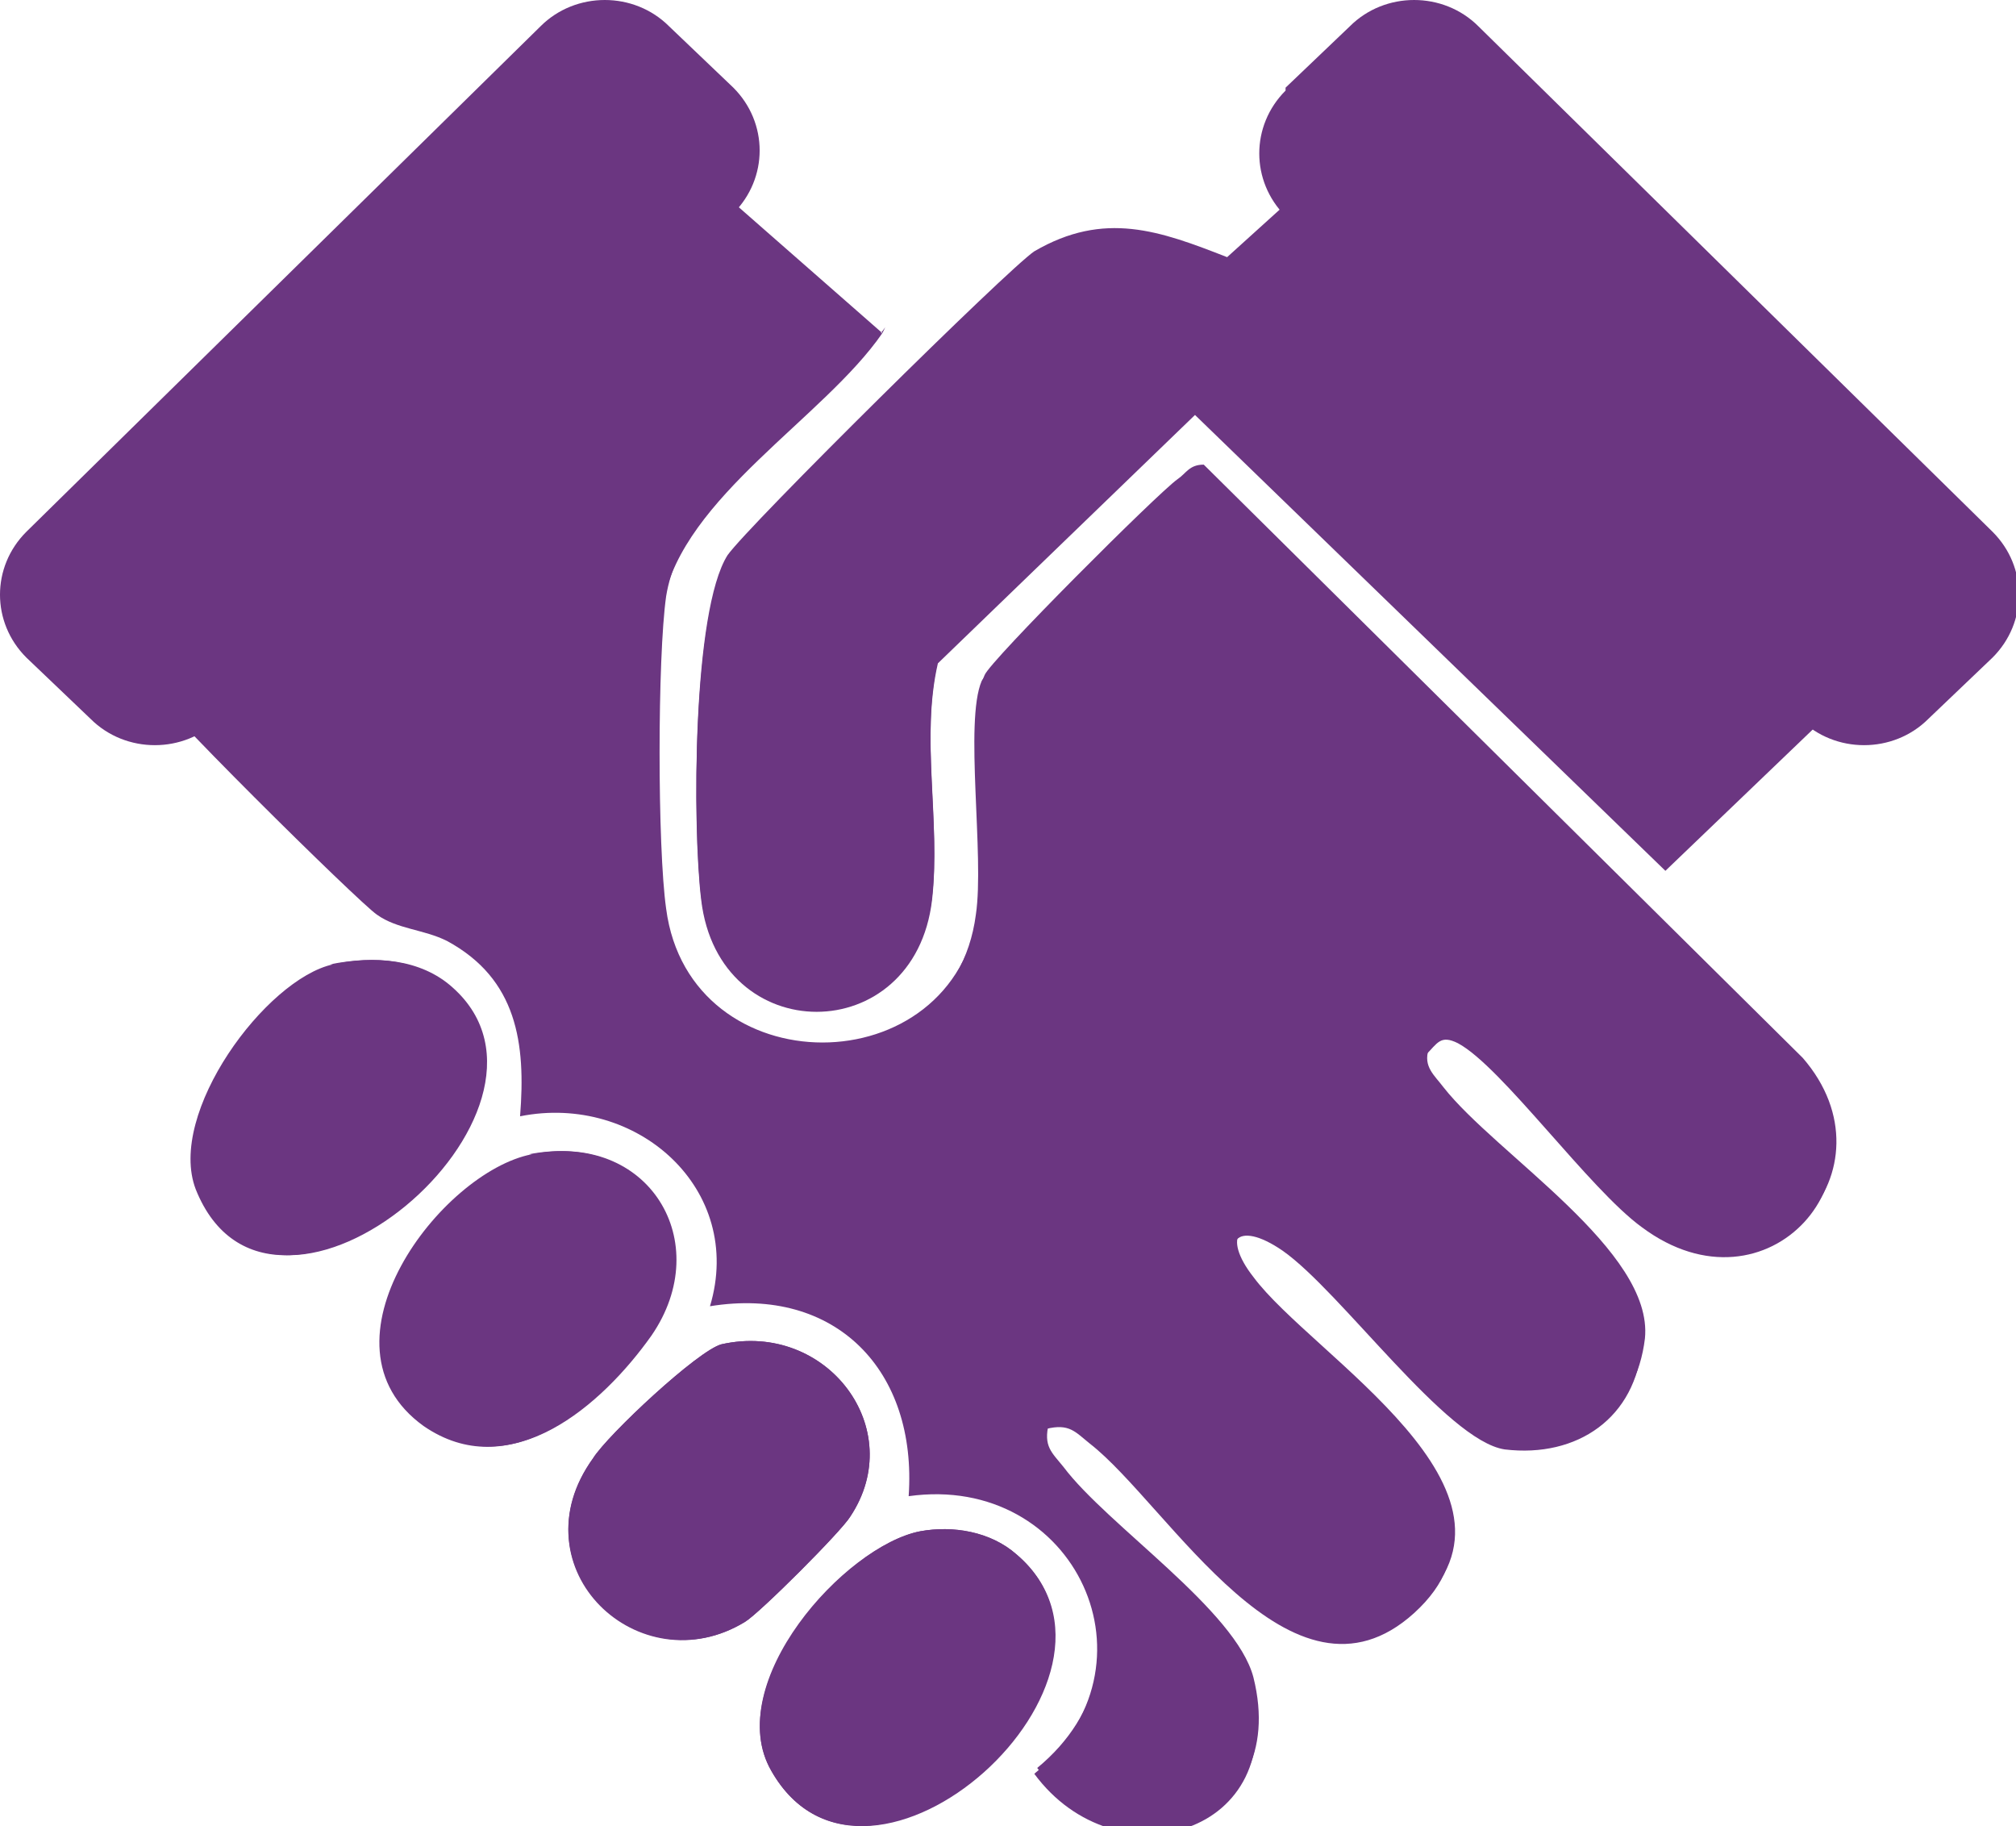
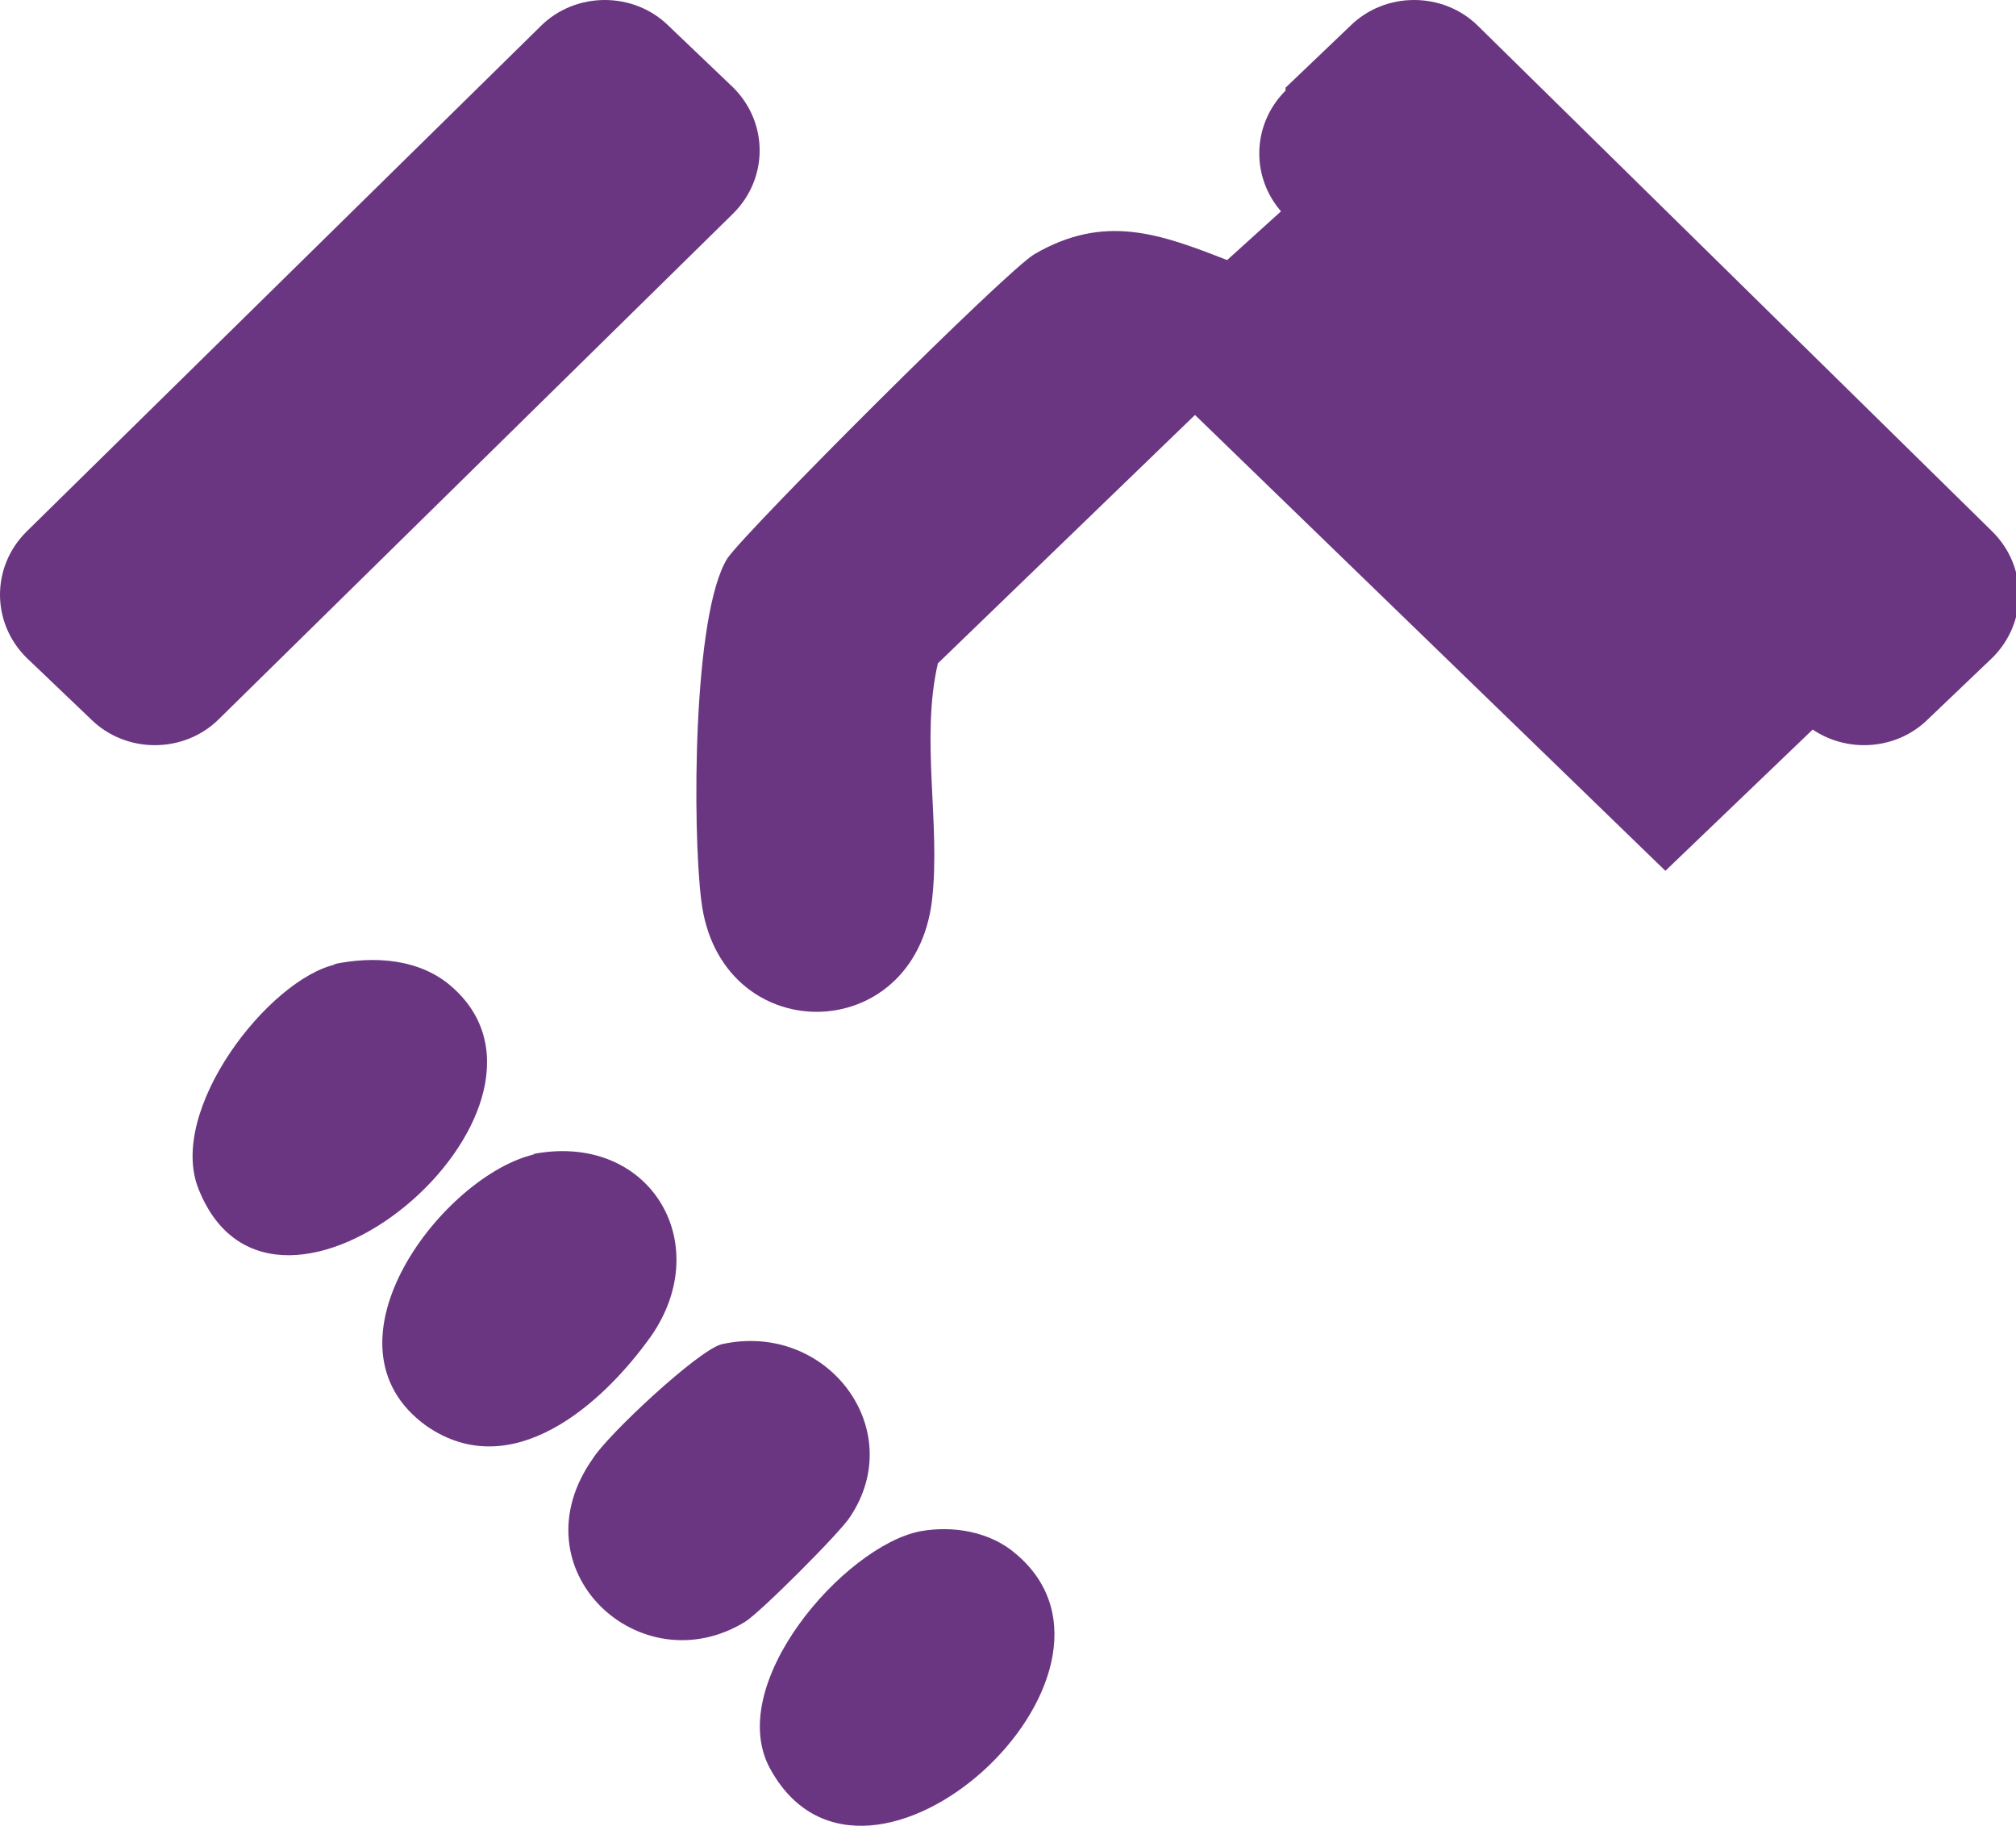
<svg xmlns="http://www.w3.org/2000/svg" id="Layer_1" version="1.1" viewBox="0 0 69 62.5">
  <defs>
    <style>
      .st0 {
        fill: #6b3681;
      }
    </style>
  </defs>
-   <path class="st0" d="M31.5,52.4c-2.6.5-6.8,5.2-5.1,8.2,3.3,5.8,13.3-3.2,8.4-7.4-.9-.8-2.2-1-3.3-.8M24.7,46c-.8.2-3.9,3.1-4.4,3.9-2.7,3.7,1.6,7.8,5.2,5.6.5-.3,3.3-3.1,3.6-3.6,2-3-.8-6.7-4.4-5.9M18.2,39.5c-3.1.6-7.6,6.5-3.7,9.3,2.9,2,6-.6,7.7-3.1,2.2-3.2,0-7-4.1-6.2M11.4,33c-2.3.5-5.7,5.1-4.7,7.7,2.6,6.5,13.4-2.7,8.7-6.9-1.1-1-2.6-1.1-4.1-.8M46.2,5l-4.2,3.8c-2.3-.9-4.2-1.6-6.6-.2-.9.6-9.8,9.4-10.5,10.4-1.2,1.9-1.2,9.2-.9,11.7.6,5.1,7.3,5.1,7.9,0,.3-2.6-.4-5.5.2-8.1l8.8-8.5,16.1,15.6,7.3-7L46.2,5ZM30.2,11.4l-7.3-6.4L5,23c0,.6,7.5,7.8,8,8.1.7.4,1.6.5,2.4.9,2.4,1.3,2.7,3.5,2.5,6,4-.8,7.6,2.5,6.5,6.5,4.3-.7,7.1,2.2,6.8,6.5,5.7-.8,8.8,5.8,4.3,9.5,2.8,3.8,8.7,2.1,7.4-3.1-.6-2.3-5-5.2-6.5-7.2-.4-.5-.7-.7-.5-1.5.7-.2,1,.2,1.5.5,2.8,2,7,9.5,11.1,5.8,4.4-4-3.6-8.6-5.6-11.3-1.1-1.4-.5-2.2,1.1-1.1,1.9,1.4,5.6,6.5,7.6,6.8,2.5.4,4.4-1.1,4.7-3.6.3-3-5.1-6.3-6.9-8.6-.3-.4-.7-.7-.5-1.3.4-.4.5-.7,1.1-.4,1.5.8,4.5,5,6.3,6.3,4.3,3.2,8.7-1.8,5.4-5.6l-20.5-20.3c-.5,0-.6.3-.9.5-.7.5-6.4,6.2-6.6,6.7-.7,1.5,0,6-.2,8-.8,6.1-9.9,6.1-10.7,0-.3-2.1-.3-8.6,0-10.7.6-3.7,5.4-6.3,7.5-9.2" />
-   <path class="st0" d="M30.2,11.4c-2,2.9-6.8,5.6-7.5,9.2-.3,2.1-.3,8.5,0,10.7.8,6.1,9.9,6.1,10.7,0,.3-2-.4-6.6.2-8,.2-.4,5.9-6.1,6.6-6.7.3-.2.5-.5.9-.5l20.5,20.3c3.3,3.8-1.1,8.8-5.4,5.6-1.8-1.3-4.8-5.5-6.3-6.3-.6-.3-.7,0-1.1.4-.1.6.2.9.5,1.3,1.7,2.3,7.1,5.6,6.9,8.6-.2,2.5-2.2,3.9-4.7,3.6-2-.3-5.6-5.4-7.6-6.8-1.6-1.1-2.2-.3-1.1,1.1,2,2.7,10,7.3,5.6,11.3-4.2,3.8-8.4-3.7-11.1-5.8-.5-.4-.7-.7-1.5-.5-.2.7.2,1,.5,1.5,1.5,2,5.9,4.9,6.5,7.2,1.4,5.2-4.6,6.9-7.4,3.1,4.5-3.7,1.4-10.3-4.3-9.5.3-4.3-2.5-7.2-6.8-6.5,1.2-4-2.5-7.3-6.5-6.5.2-2.5-.1-4.7-2.5-6-.8-.4-1.7-.4-2.4-.9-.6-.4-7.9-7.6-8-8.1L22.8,5l7.3,6.4Z" />
  <path class="st0" d="M46.2,5l18.1,17.8-7.3,7-16.1-15.6-8.8,8.5c-.6,2.6.1,5.5-.2,8.1-.6,5.1-7.3,5.1-7.9,0-.3-2.4-.3-9.8.9-11.7.7-1,9.5-9.8,10.5-10.4,2.4-1.4,4.3-.7,6.6.2l4.2-3.8Z" />
  <path class="st0" d="M18.2,39.5c4-.8,6.3,3,4.1,6.2-1.7,2.4-4.8,5.1-7.7,3.1-3.9-2.8.6-8.6,3.7-9.3" />
  <path class="st0" d="M11.4,33c1.4-.3,3-.2,4.1.8,4.7,4.2-6.1,13.4-8.7,6.9-1.1-2.7,2.4-7.2,4.7-7.7" />
  <path class="st0" d="M31.5,52.4c1.1-.2,2.4,0,3.3.8,4.8,4.1-5.1,13.2-8.4,7.4-1.7-2.9,2.5-7.7,5.1-8.2" />
  <path class="st0" d="M24.7,46c3.6-.8,6.4,2.9,4.4,5.9-.3.5-3.1,3.3-3.6,3.6-3.6,2.2-7.9-1.8-5.2-5.6.5-.8,3.6-3.7,4.4-3.9" />
  <path class="st0" d="M44,3.1c-1.2,1.2-1.2,3.1,0,4.3l17.6,17.2c1.2,1.2,3.2,1.2,4.4,0l2.2-2.1c1.2-1.2,1.2-3.1,0-4.3L50.6.9c-1.2-1.2-3.2-1.2-4.4,0l-2.2,2.1Z" />
  <path class="st0" d="M25.1,3c1.2,1.2,1.2,3.1,0,4.3L7.5,24.6c-1.2,1.2-3.2,1.2-4.4,0l-2.2-2.1c-1.2-1.2-1.2-3.1,0-4.3L18.5.9c1.2-1.2,3.2-1.2,4.4,0l2.2,2.1Z" />
</svg>